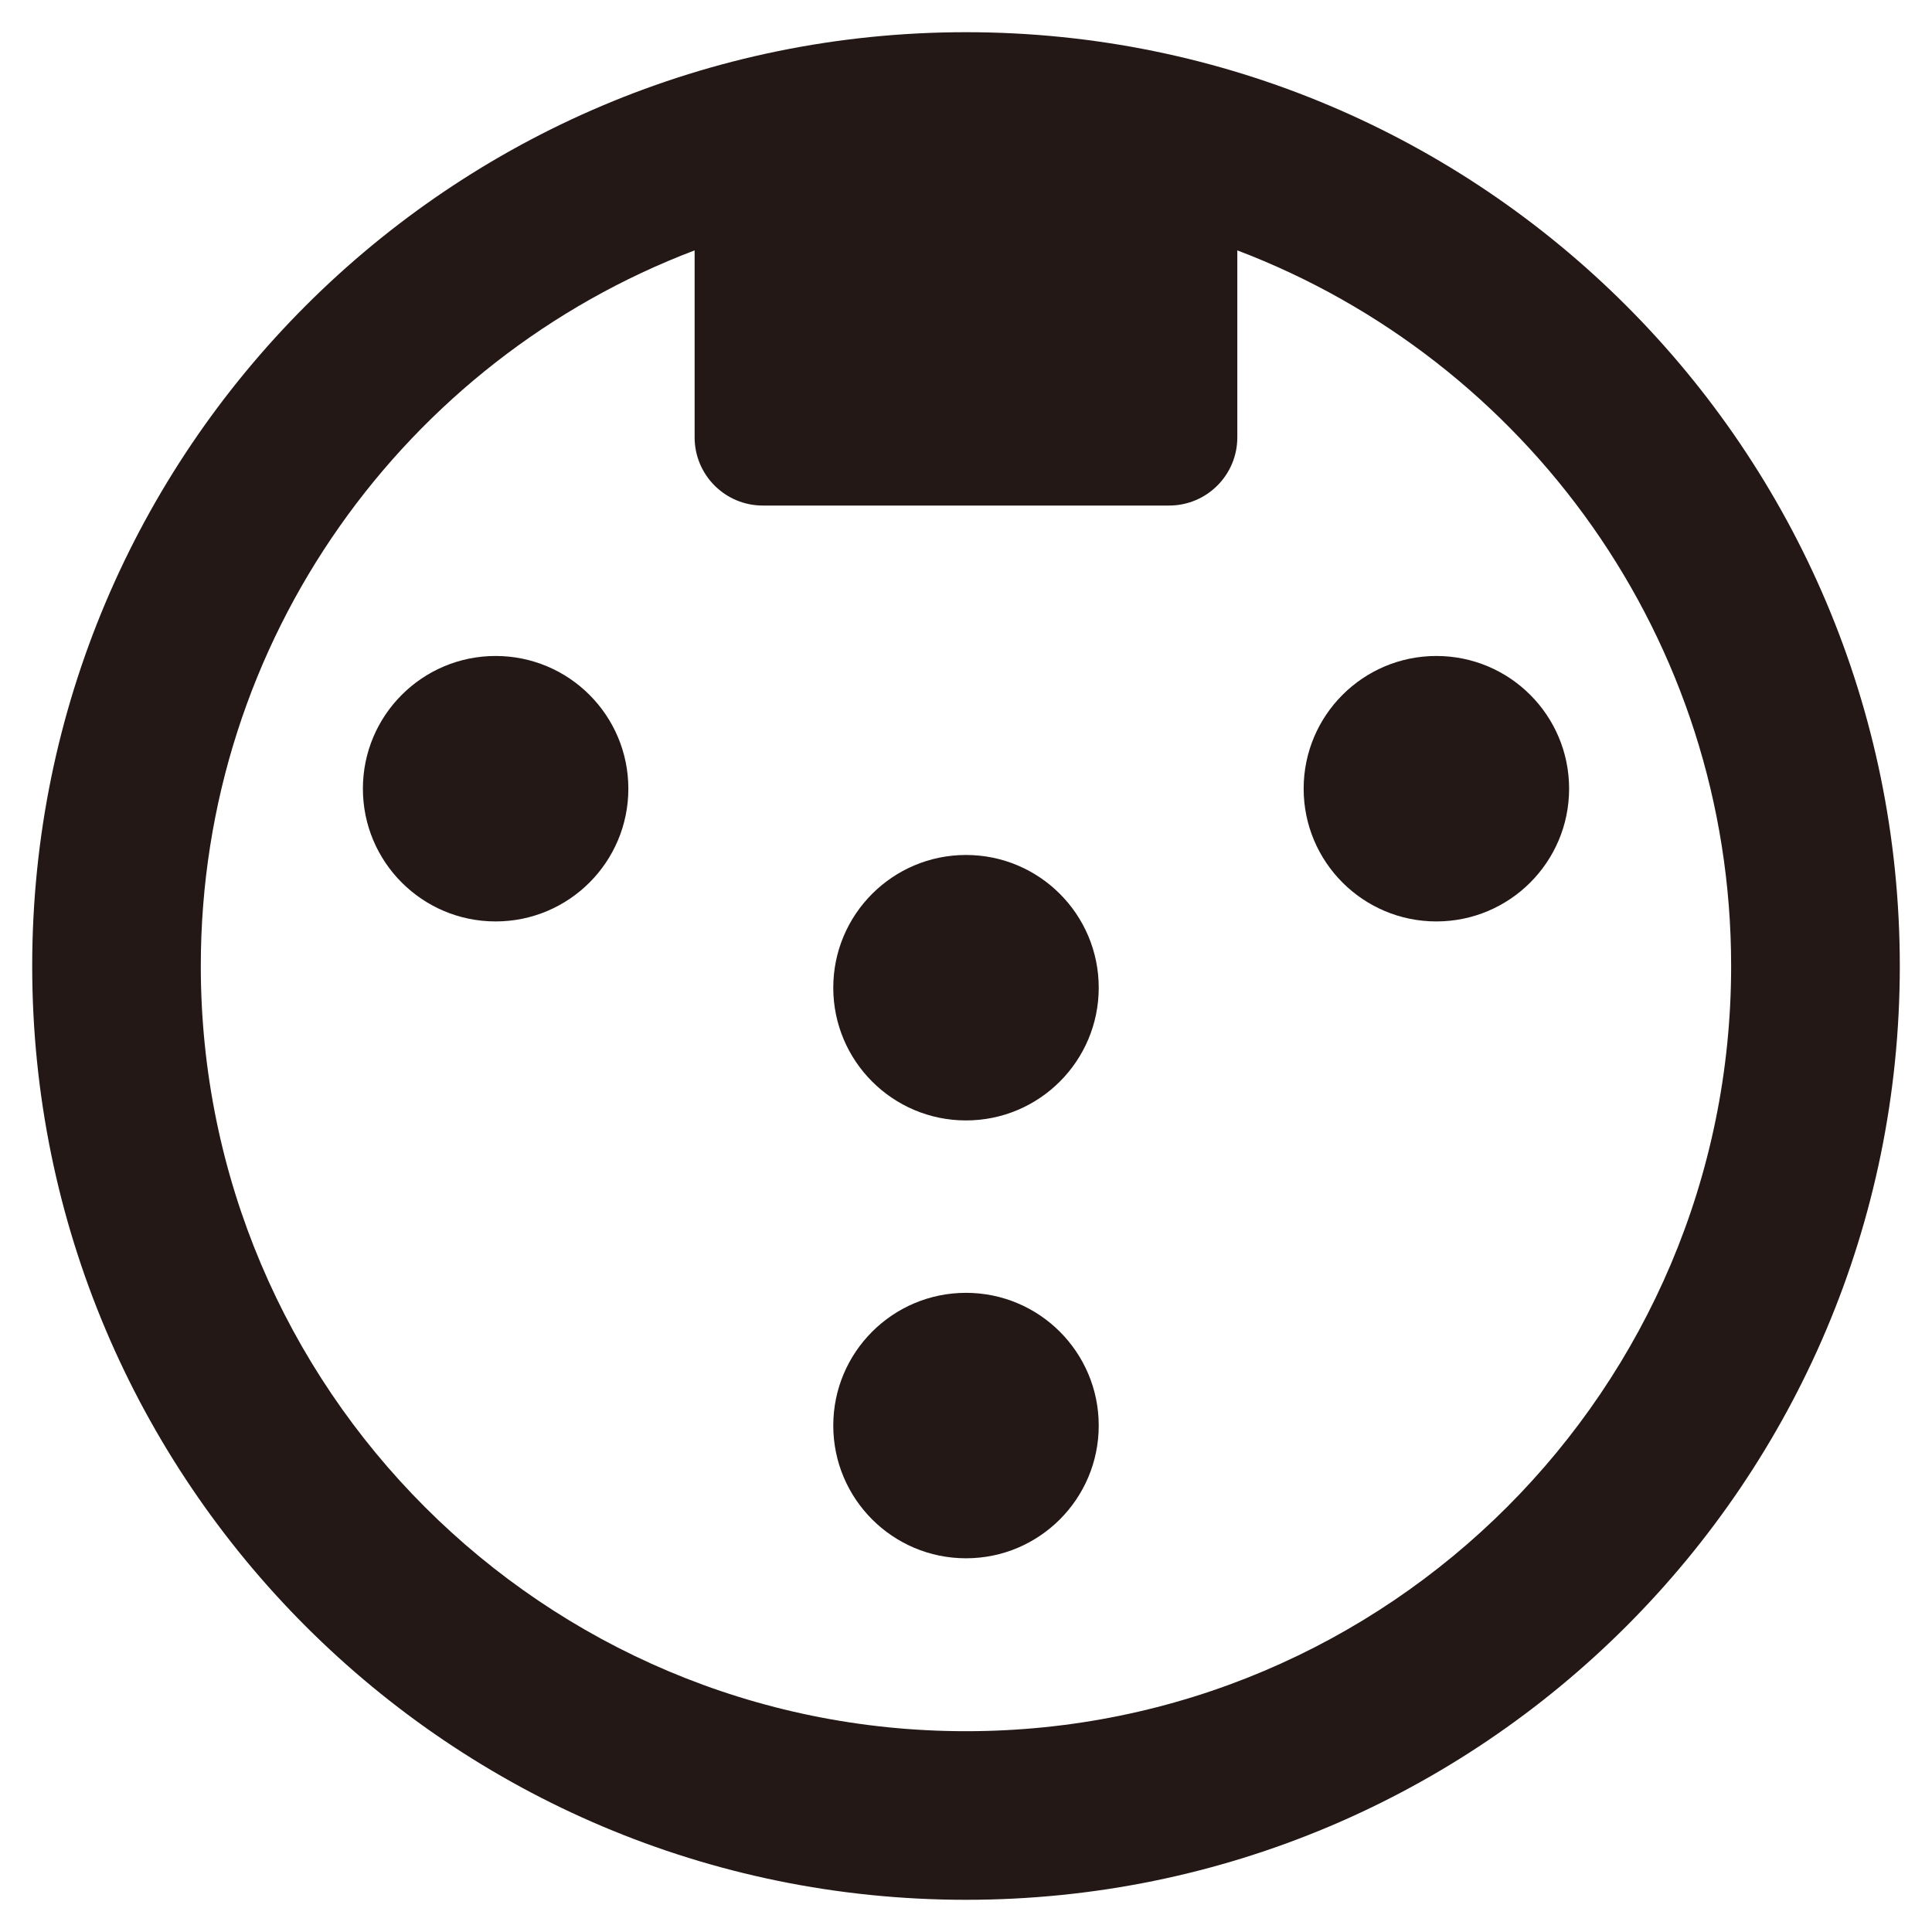
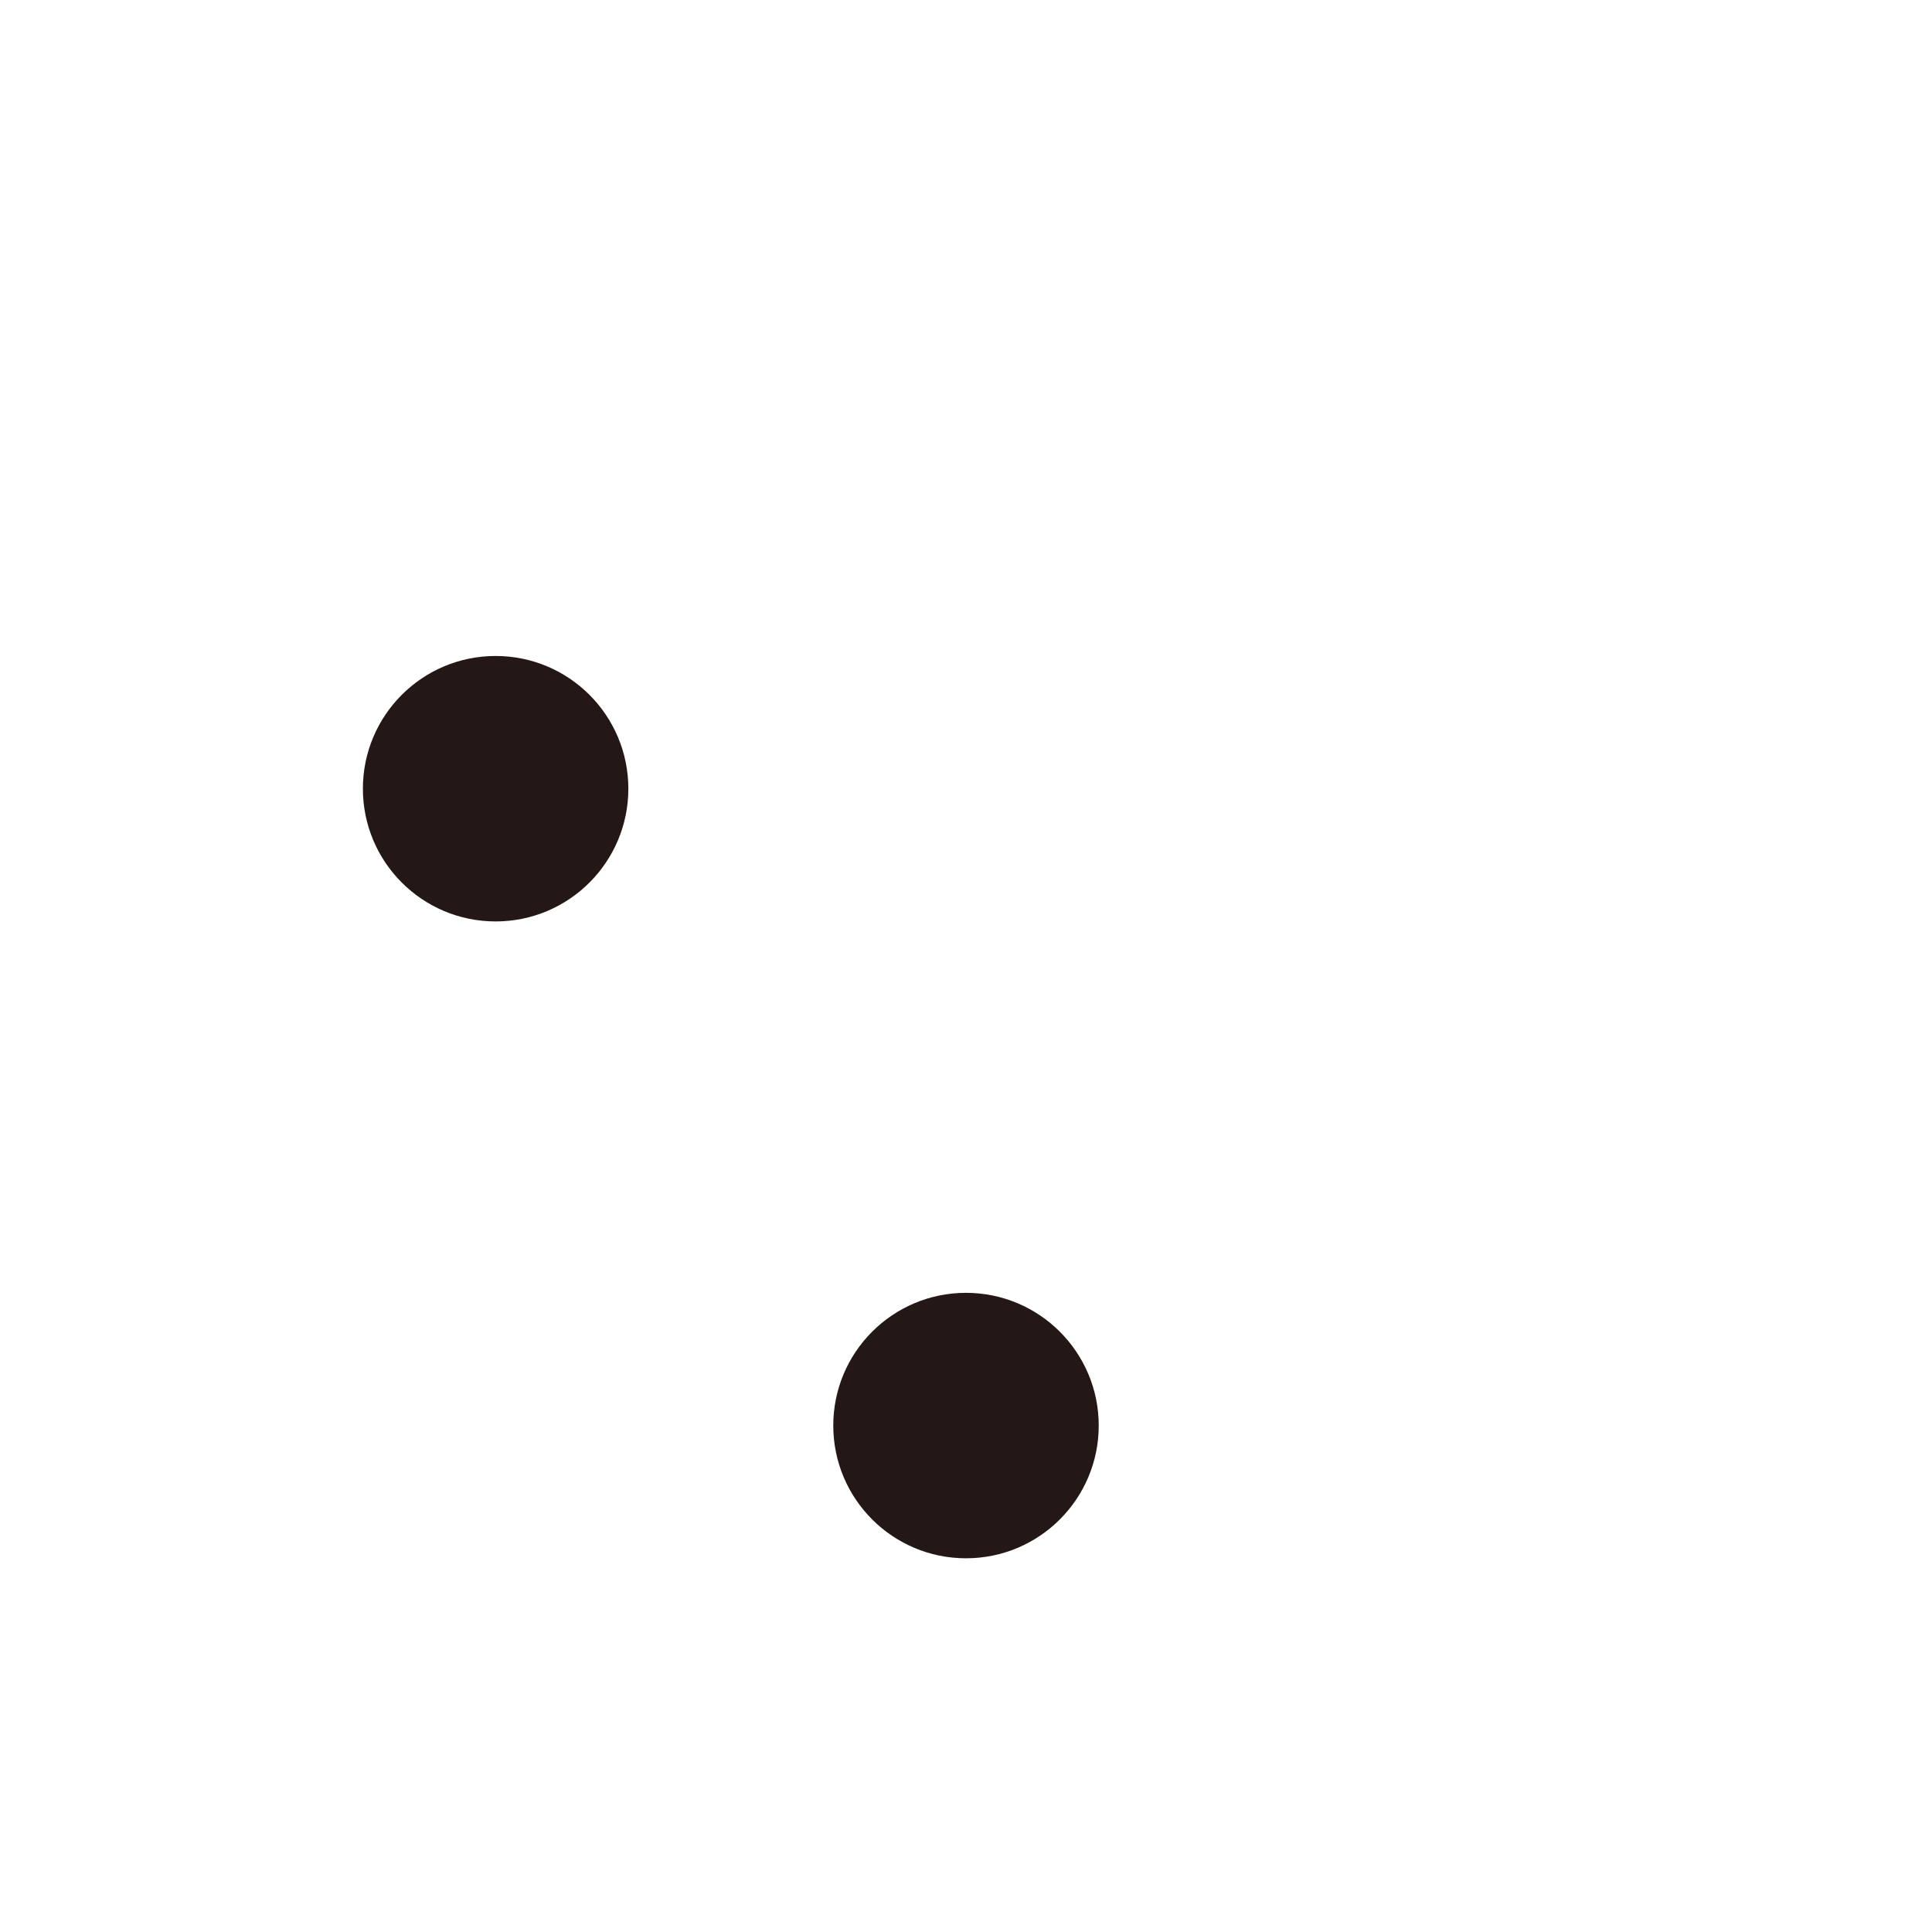
<svg xmlns="http://www.w3.org/2000/svg" id="_頭戴插座_x5F_4pin_x5F_mini_x5F_xlr" data-name="頭戴插座_x5F_4pin_x5F_mini_x5F_xlr" version="1.1" viewBox="0 0 30 30">
  <circle cx="7.696" cy="12.247" r="2.061" fill="#231815" />
-   <circle cx="22.304" cy="12.247" r="2.061" fill="#231815" />
  <circle cx="15" cy="22.136" r="2.061" fill="#231815" />
-   <circle cx="15" cy="15.337" r="2.061" fill="#231815" />
-   <path d="M15,.5C6.992.5.5,6.992.5,15s6.492,14.5,14.5,14.5,14.5-6.492,14.5-14.5S23.008.5,15,.5ZM15,26.882c-6.562,0-11.882-5.32-11.882-11.882,0-5.078,3.186-9.412,7.668-11.112v2.903c0,.585.474,1.059,1.059,1.059h6.309c.585,0,1.059-.474,1.059-1.059v-2.903c4.482,1.701,7.668,6.034,7.668,11.112,0,6.562-5.32,11.882-11.882,11.882Z" fill="#231815" />
</svg>